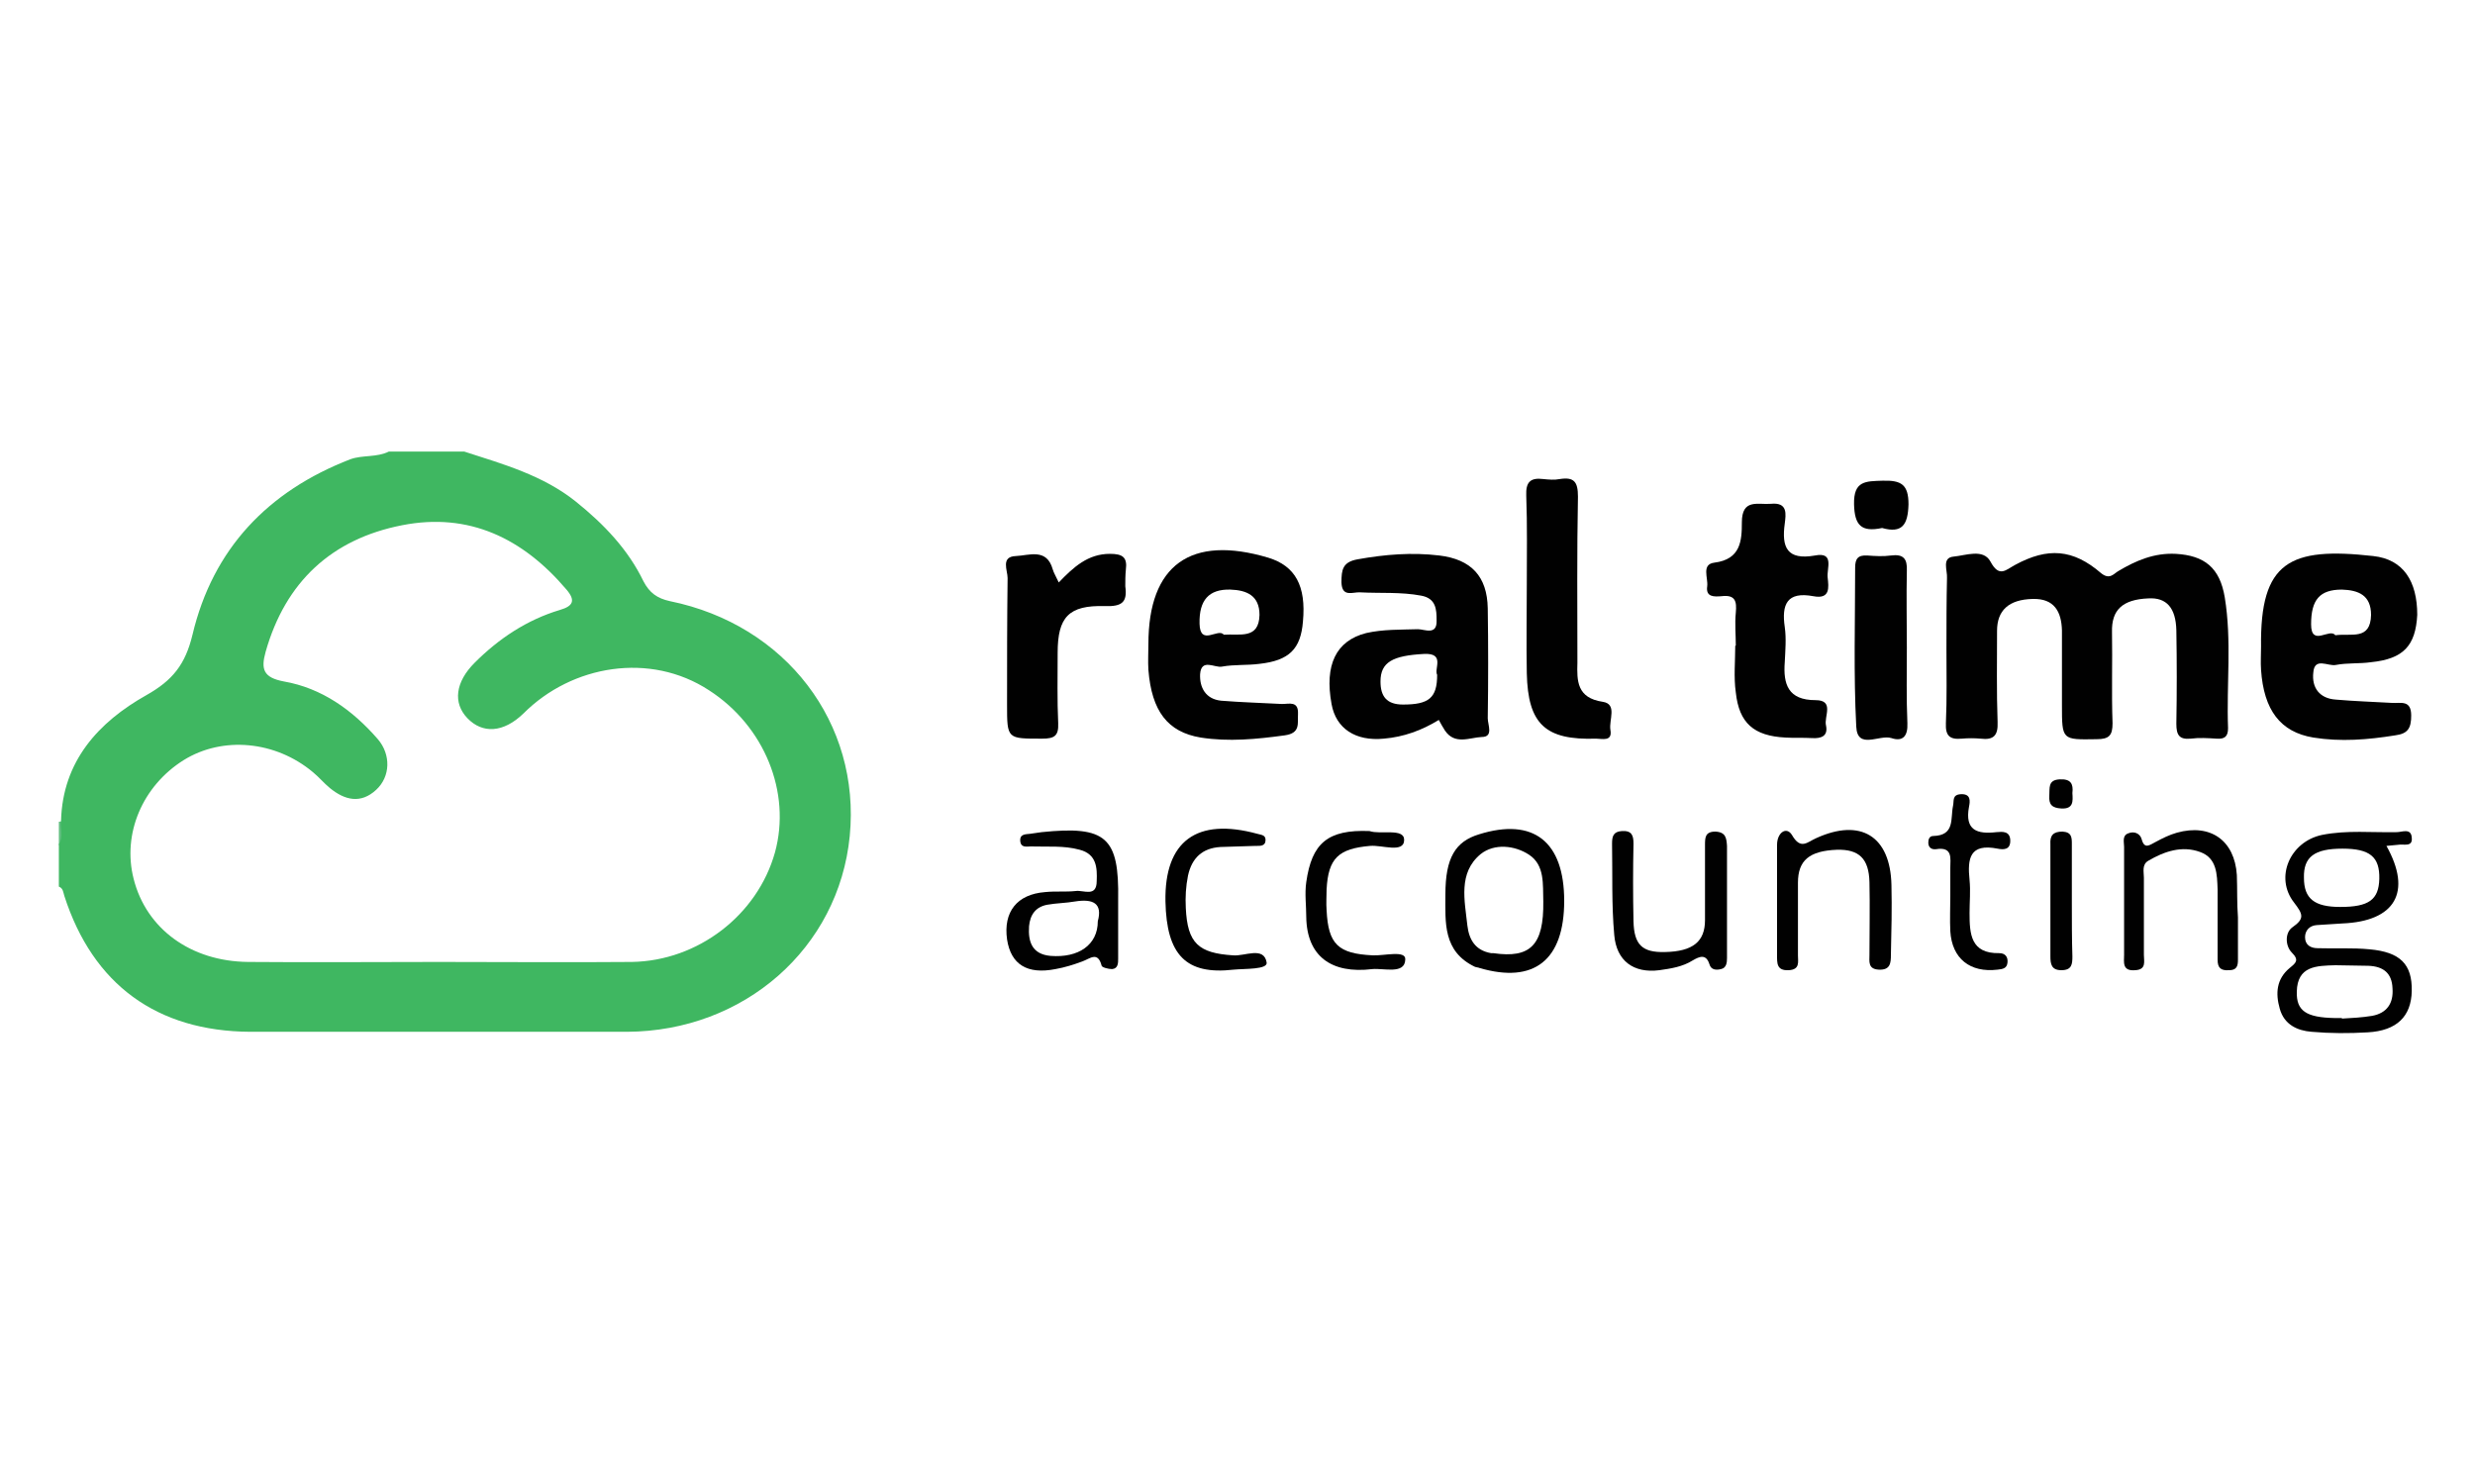
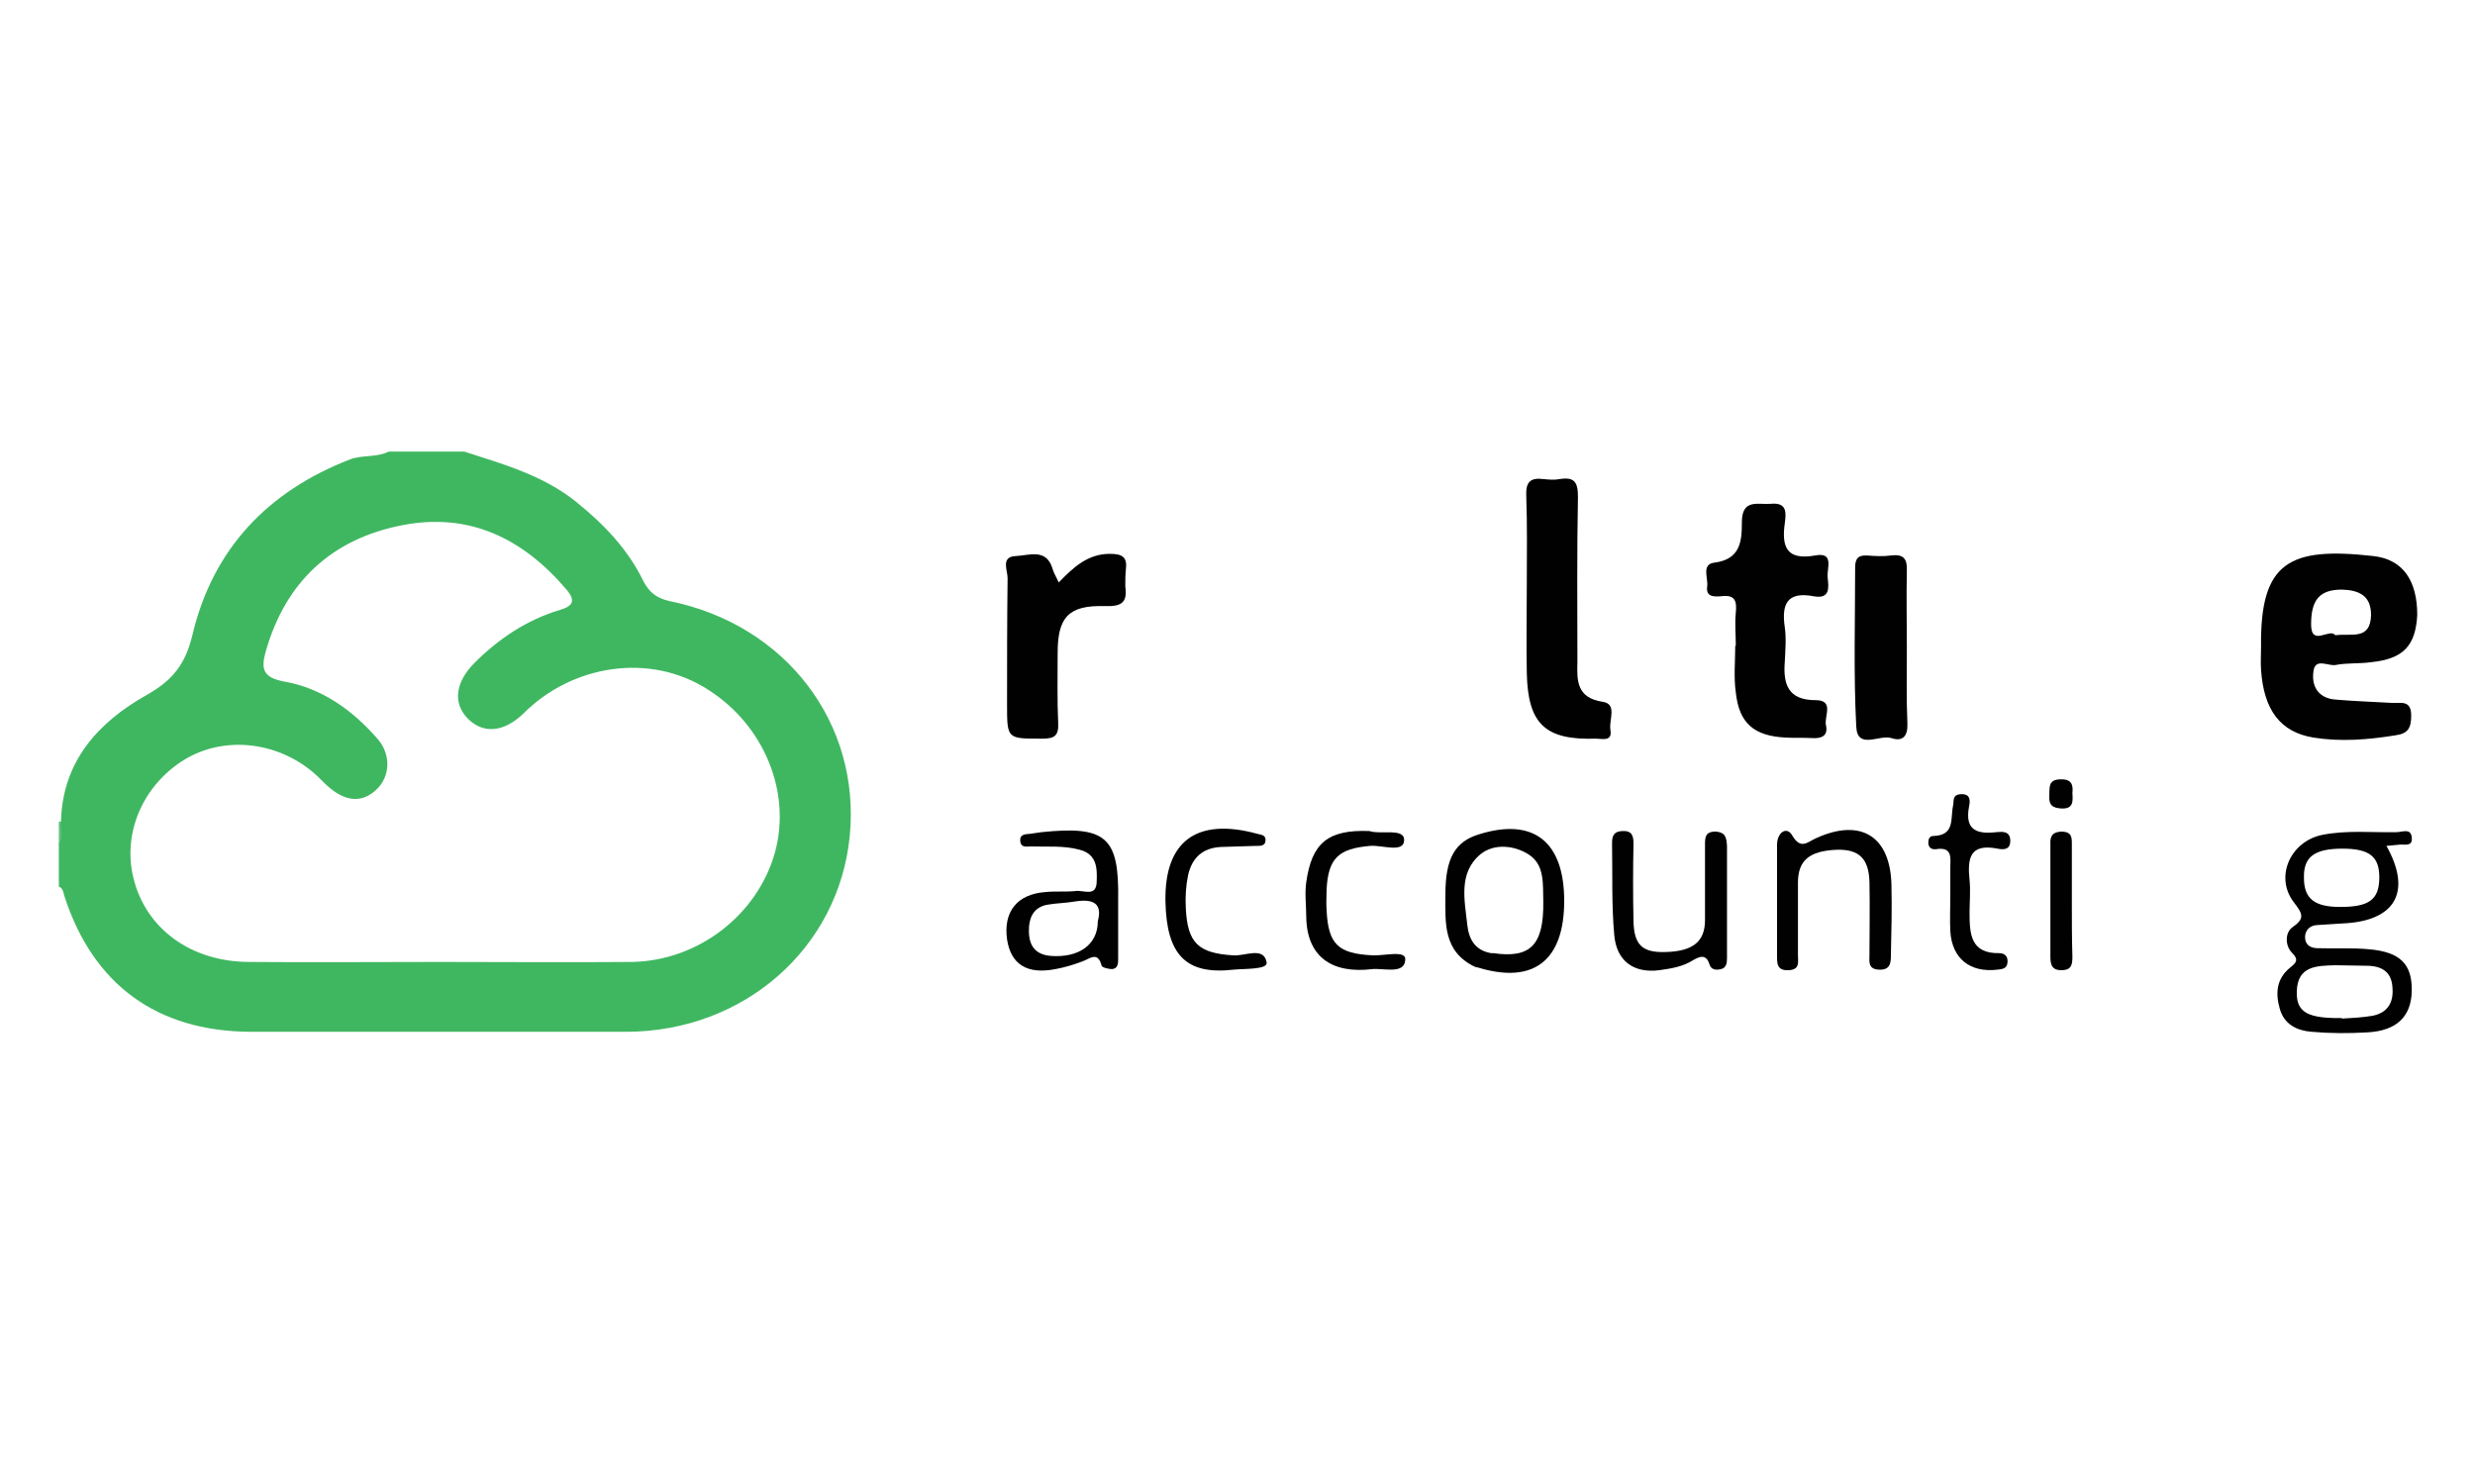
<svg xmlns="http://www.w3.org/2000/svg" version="1.1" id="Layer_1" x="0px" y="0px" viewBox="0 0 450 269.8" style="enable-background:new 0 0 450 269.8;" xml:space="preserve">
  <style type="text/css">
	.st0{fill:#5FBE7E;}
	.st1{fill:#3FB761;}
	.st2{fill:#010101;}
</style>
  <g>
    <path class="st0" d="M10.7,149.4c0.3,0,0.5-0.1,0.8-0.1c0.1,1.5,0.6,3.1-0.8,4.4C10.7,152.2,10.7,150.8,10.7,149.4z" />
    <path class="st1" d="M121.8,109.3c-2.3-0.5-3.7-1.5-4.8-3.6c-2.8-5.8-7.2-10.4-12.3-14.5c-6-4.8-13.2-6.8-20.3-9.1   c-4.6,0-9.1,0-13.7,0c-2.2,1.1-4.8,0.6-7,1.4c-15,5.8-25,16.3-28.7,31.9c-1.3,5.4-3.6,8.3-8.4,11c-8.7,4.9-15.2,12-15.5,22.8   c-0.2,1.4,0.5,2.9-0.4,4.3c0,2.6,0,5.1,0,7.7c0.8,0.3,0.8,1.1,1,1.7c5.2,16.1,16.8,24.6,33.8,24.7c22.8,0,45.7,0,68.5,0   c21.3-0.1,38.5-15.2,40.5-35.6C156.5,131.5,142.9,113.6,121.8,109.3z M140.9,155c-3.2,11.4-14,19.7-26,19.9   c-11.7,0.1-23.4,0-35.1,0c-11.6,0-23.1,0.1-34.7,0c-10.4-0.1-18.5-6-20.8-15.1c-2.1-8.2,1.6-16.9,9.1-21.6   c7.1-4.4,16.7-3.5,23.5,2.2c1.1,0.9,2,2,3.1,2.9c2.7,2.2,5.6,2.9,8.4,0.3c2.6-2.4,2.7-6.4,0.3-9.2c-4.6-5.3-10.2-9.3-17.1-10.5   c-3.7-0.7-4.2-2.2-3.3-5.4c3.6-12.7,12-20.5,24.8-23c12.2-2.4,22,2.4,29.9,11.7c1.7,2,1.2,3-1.2,3.7c-6,1.8-11.1,5.2-15.5,9.6   c-3.5,3.5-4,7.3-1.3,10.1c2.7,2.8,6.5,2.7,10.2-0.9c8.8-8.8,23-11.2,33.7-4.2C139,132,143.9,144.1,140.9,155z" />
    <g>
-       <path class="st2" d="M390.6,108.8c3.3-0.2,5,1.7,5.1,5.8c0.1,5.7,0.1,11.3,0,17c0,2,0.5,2.9,2.6,2.7c1.6-0.2,3.1-0.1,4.7,0    c1.4,0.1,2.1-0.3,2.1-1.9c-0.3-7.9,0.7-15.9-0.6-23.8c-0.9-5.4-3.7-7.6-8.9-7.9c-3.9-0.2-7.2,1.2-10.4,3.1    c-0.9,0.5-1.6,1.7-3.2,0.4c-5.1-4.4-9.7-4.7-15.6-1.5c-1.7,0.9-2.9,2.4-4.5-0.6c-1.3-2.4-4.5-1.1-6.7-0.9    c-2.2,0.2-1.1,2.5-1.2,3.9c-0.1,4.2-0.1,8.5-0.1,12.8c0,4.5,0.1,9.1-0.1,13.6c-0.1,2.3,0.7,3,2.9,2.8c1.1-0.1,2.3-0.1,3.4,0    c2.4,0.3,3.2-0.6,3.1-3c-0.2-5.5-0.1-11.1-0.1-16.6c0-3.7,2.1-5.7,6.5-5.8c3.9-0.1,5.2,2.3,5.3,5.7c0,4.5,0,9.1,0,13.6    c0,6.4,0,6.3,6.3,6.2c2.3,0,2.9-0.7,2.9-2.9c-0.2-5.5,0-11.1-0.1-16.6C383.9,110.9,385.9,109,390.6,108.8z" />
-       <path class="st2" d="M269.4,134c2.2,0,1.1-2.2,1.1-3.4c0.1-6.7,0.1-13.3,0-20c-0.1-5.8-3-8.9-8.8-9.6c-5-0.6-9.9-0.2-14.9,0.7    c-2.7,0.5-2.9,1.9-2.9,4.2c0.1,2.8,2.1,1.7,3.4,1.8c3.7,0.2,7.4-0.1,11.1,0.6c2.7,0.5,2.8,2.5,2.8,4.5c0.1,2.8-2.2,1.6-3.4,1.6    c-3.1,0.1-6.3,0-9.4,0.7c-5.5,1.4-7.6,5.8-6.3,12.9c0.8,4.5,4.4,6.8,9.5,6.3c3.6-0.3,6.9-1.5,10-3.4c0.4,0.7,0.7,1.3,1.1,1.9    C264.5,135.5,267.2,134.1,269.4,134z M261.3,122.7c0,4.2-1.5,5.4-6.2,5.4c-3,0-4.1-1.5-4.1-4.2c0-3.5,2.2-4.7,7.9-5    C262.8,118.7,260.7,121.6,261.3,122.7z" />
-       <path class="st2" d="M230.6,101.4c-14.1-4.2-21.8,1.3-21.8,15.7c0,1.6-0.1,3.1,0,4.7c0.6,7.5,3.5,11.3,9.5,12.3    c5.1,0.8,10.2,0.3,15.3-0.4c2.9-0.4,2.3-2.2,2.4-3.9c0.1-2.4-1.6-1.8-2.9-1.8c-3.7-0.2-7.4-0.3-11.1-0.6c-2.8-0.3-3.9-2.4-3.8-4.8    c0.2-3,2.7-1.1,4-1.4c2.2-0.4,4.5-0.2,6.8-0.5c5.4-0.6,7.5-2.7,7.9-7.7C237.5,106.5,235.5,102.9,230.6,101.4z M222.5,115.4    c-1-1.3-4.3,2.2-4.4-2c-0.1-4.3,1.7-6.3,5.6-6.2c3,0.1,5.3,1.1,5.3,4.6C228.9,116.3,225.4,115.2,222.5,115.4z" />
      <path class="st2" d="M431.5,101.1c-15.2-1.7-20.6,1-20.4,16.5c0,1.4-0.1,2.8,0,4.2c0.5,7.3,3.5,11.3,9.5,12.3    c5,0.8,9.9,0.4,14.9-0.4c2.3-0.3,2.9-1.3,2.9-3.6c0-2.9-1.9-2.2-3.5-2.3c-3.4-0.2-6.8-0.3-10.2-0.6c-3-0.2-4.4-2.2-4.1-4.9    c0.2-2.9,2.7-1.1,4.1-1.4c2.1-0.4,4.3-0.2,6.4-0.5c5.9-0.6,8.1-3,8.4-8.6C439.5,105.7,437,101.7,431.5,101.1z M424.6,115.5    c-1-1.4-4.4,2.2-4.4-2c0-4.5,1.6-6.3,5.6-6.3c3,0.1,5.3,1,5.3,4.6C431,116.5,427.5,115.1,424.6,115.5z" />
      <path class="st2" d="M329.5,134.2c1.7,0.1,2.9-0.4,2.5-2.3c-0.4-1.6,1.6-4.6-1.9-4.6c-5,0-5.9-2.9-5.6-6.9c0.1-2.1,0.3-4.3,0-6.4    c-0.6-4.1,0.4-6.5,5.2-5.6c3.1,0.6,2.8-1.6,2.6-3.4c-0.2-1.6,1.3-4.7-2.3-4c-5.1,0.9-6.1-1.5-5.5-5.8c0.2-1.7,0.6-3.9-2.5-3.6    c-2.4,0.2-5.3-1-5.3,3.4c0,3.3-0.2,6.7-5,7.3c-2.4,0.3-1.1,2.8-1.3,4.3c-0.3,2,1.3,1.9,2.6,1.8c2.5-0.3,2.8,0.9,2.6,3    c-0.2,2,0,4,0,6c0,0-0.1,0-0.1,0c0,2.8-0.3,5.7,0.1,8.5c0.6,5.6,3.3,7.9,9,8.2C326.1,134.2,327.8,134.1,329.5,134.2z" />
      <path class="st2" d="M291.4,127.6c-4.7-0.7-4.7-3.8-4.6-7.1c0-10.1-0.1-20.1,0.1-30.2c0-2.7-0.7-3.6-3.3-3.2c-1,0.2-2,0.1-3,0    c-2.4-0.3-3.2,0.6-3.1,3c0.2,5.4,0.1,10.8,0.1,16.1c0,5.4-0.1,10.8,0,16.2c0.2,9.3,3.4,12.2,12.6,11.9c1.1,0,3,0.6,2.6-1.6    C292.5,130.9,294.1,128,291.4,127.6z" />
      <path class="st2" d="M204.7,103.6c0.3-2.3-0.6-2.9-2.9-2.9c-4,0-6.6,2.4-9.3,5.2c-0.5-1.1-0.9-1.7-1.1-2.4    c-1.1-3.9-4.3-2.5-6.7-2.4c-2.8,0.1-1.5,2.6-1.5,4c-0.1,7.7-0.1,15.3-0.1,23c0,6.3,0,6.2,6.4,6.2c2.2,0,3-0.5,2.9-2.8    c-0.2-4.2-0.1-8.5-0.1-12.8c0-6.5,2-8.7,8.6-8.5c3.1,0.1,4.1-0.7,3.7-3.6C204.6,105.6,204.6,104.6,204.7,103.6z" />
      <path class="st2" d="M430.8,172.6c-3.1-0.3-6.3-0.1-9.4-0.2c-1.3,0-2.3-0.6-2.3-2c0-1.2,0.8-2.1,2.1-2.2c1.6-0.1,3.1-0.2,4.7-0.3    c9.6-0.4,12.7-5.7,8-14.1c0.7-0.1,1.4-0.1,2.1-0.2c1-0.2,2.7,0.5,2.5-1.3c-0.1-1.8-1.8-1-2.7-1c-4.5,0.1-9.1-0.4-13.6,0.5    c-5.8,1.2-8.7,7.7-5.1,12.3c1.6,2.1,2,2.9-0.3,4.5c-1.4,1-1.3,3.4-0.1,4.6c1.4,1.4,0.7,1.9-0.4,2.8c-2.4,2-2.6,4.6-1.8,7.4    c0.8,2.9,3.2,4,5.8,4.2c3.4,0.3,6.8,0.3,10.2,0.1c5.3-0.3,7.9-2.9,8-7.5C438.6,175.3,436.4,173.1,430.8,172.6z M425.9,154.3    c5,0,6.8,1.5,6.7,5.5c-0.1,3.8-1.9,5.1-7.1,5.1c-4.7,0-6.6-1.5-6.6-5.3C418.8,155.8,420.8,154.3,425.9,154.3z M431.3,184.7    c-1.8,0.3-3.7,0.4-5.5,0.5c0,0,0-0.1,0-0.1c-0.4,0-0.9,0-1.3,0c-5.2-0.1-7-1.3-6.9-4.8c0.1-4.7,3.6-4.7,7-4.8c2,0,4,0.1,6,0.1    c2.7,0.1,4.3,1.3,4.4,4.1C435.2,182.4,434,184.2,431.3,184.7z" />
      <path class="st2" d="M346.7,117.8c0-4.7-0.1-9.4,0-14c0.1-2.2-0.6-3.1-2.9-2.8c-1.4,0.2-2.9,0.1-4.3,0c-1.7-0.1-2.2,0.6-2.2,2.2    c0,9.6-0.3,19.3,0.2,28.9c0.2,4.3,4.2,1.4,6.4,2.1c2.1,0.7,3-0.4,2.9-2.7C346.6,126.9,346.7,122.3,346.7,117.8z" />
      <path class="st2" d="M343.9,160.9c-0.2-8.9-5.6-12.2-13.7-8.5c-1.6,0.7-2.8,2.2-4.4-0.6c-1-1.6-2.7-0.4-2.7,1.8    c0,3.4,0,6.8,0,10.2c0,3.3,0,6.5,0,9.8c0,1.5-0.1,2.9,2.1,2.8c2.1-0.1,1.7-1.5,1.7-2.7c0-4.4,0-8.8,0-13.2c0-4.1,2.1-5.8,7.1-6    c4-0.1,5.8,1.6,5.9,5.9c0.1,4.4,0,8.8,0,13.2c0,1.2-0.3,2.6,1.7,2.7c2.1,0.1,2.2-1.2,2.2-2.7C343.9,169.4,344,165.1,343.9,160.9z" />
      <path class="st2" d="M311.9,151.2c-1.9,0-1.9,1.1-1.9,2.5c0,4.5,0,9.1,0,13.6c0,3.9-2.2,5.7-7.3,5.8c-4.1,0.1-5.6-1.3-5.7-5.6    c-0.1-4.7-0.1-9.4,0-14.1c0-1.5-0.3-2.4-2.1-2.3c-1.6,0.1-1.8,1-1.8,2.3c0.1,5.5-0.1,11.1,0.4,16.6c0.4,4.7,3.5,7,8.2,6.4    c2.1-0.3,4.2-0.6,6.1-1.8c1.2-0.7,2.4-1.2,3,0.7c0.3,1.1,1.3,1.1,2.1,0.9c1-0.2,1.1-1.2,1.1-2c0-3.4,0-6.8,0-10.2s0-6.8,0-10.2    C313.9,152.4,313.8,151.3,311.9,151.2z" />
      <path class="st2" d="M268.9,151.7c-4.3,1.3-6.1,4.3-6.1,10.9c0,5.1-0.5,10.4,5.4,13.2c0.3,0.1,0.6,0.1,0.8,0.2    c9.9,2.9,15.4-1.4,15.4-12.2C284.4,153,278.8,148.6,268.9,151.7z M271.5,173.3c-0.1,0-0.3,0-0.4,0c-2.9-0.5-4-2.5-4.3-5    c-0.5-4.6-1.7-9.6,2.4-13c2.5-2,6.2-1.6,8.8,0.1c2.9,1.9,2.5,5.4,2.6,8.5C280.7,171.8,278.3,174.3,271.5,173.3z" />
      <path class="st2" d="M189.4,151.3c-0.7,0.1-1.4,0.2-2.1,0.3c-0.8,0.1-1.9,0-1.8,1.3c0.1,1.3,1.2,1,1.9,1c3,0.1,6-0.2,8.9,0.6    c3.1,0.8,3.2,3.3,3.1,5.7c0,3-2.4,1.6-3.8,1.8c-1.8,0.2-3.7,0-5.6,0.2c-5.1,0.4-7.6,3.6-6.9,8.6c0.7,4.6,3.7,6.4,8.8,5.4    c1.7-0.3,3.3-0.8,4.9-1.4c1.4-0.5,2.8-1.9,3.5,0.8c0.1,0.3,1.2,0.6,1.9,0.6c1.1-0.1,1.1-1.1,1.1-1.9c0-2.6,0-5.1,0-7.7    c0-1,0-2,0-3C203.5,152.2,201.1,150.1,189.4,151.3z M199.6,167.5c0,4.3-3.5,6.7-8.6,6.3c-3.3-0.3-4.1-2.5-3.9-5.4    c0.2-2.1,1.2-3.5,3.3-3.9c1.7-0.3,3.4-0.3,5.1-0.6C198.7,163.4,200.5,164.2,199.6,167.5z" />
-       <path class="st2" d="M406.7,159.1c-0.4-6.3-4.8-9.4-10.9-7.7c-1.4,0.4-2.6,1-3.9,1.7c-1,0.5-2,1.4-2.5-0.5    c-0.3-1.1-1.4-1.5-2.4-1.1c-1.2,0.4-0.8,1.6-0.8,2.5c0,6.5,0,13,0,19.6c0,1.3-0.4,3,2,2.8c2.1-0.1,1.6-1.6,1.6-2.8    c0-4.7,0-9.4,0-14c0-1.1-0.4-2.4,0.8-3.1c2.9-1.7,6.1-2.8,9.4-1.6c3.1,1.1,3.1,4.1,3.2,6.8c0,4.3,0,8.5,0,12.8    c0,1.5,0.6,2,2.1,1.9c1.4,0,1.6-0.8,1.6-1.9c0-2.6,0-5.1,0-7.7c0,0,0,0,0,0C406.7,164.2,406.8,161.7,406.7,159.1z" />
      <path class="st2" d="M363,151.3c-3.5,0.4-5.8-0.3-5-4.6c0.2-1,0.4-2.4-1.5-2.3c-1.6,0.1-1.2,1.2-1.4,2.1c-0.5,2.3,0.4,5.4-3.6,5.5    c-0.7,0-0.9,0.6-0.9,1.2c0,0.9,0.6,1.3,1.4,1.2c3.1-0.5,2.6,1.7,2.6,3.4c0,1.7,0,3.4,0,5.1c0,2.1-0.1,4.3,0,6.4    c0.3,5,3.6,7.6,8.6,7c0.9-0.1,1.7-0.2,1.8-1.3c0.1-1-0.4-1.7-1.5-1.7c-5.2,0.1-5.4-3.5-5.4-7.3c0-2,0.2-4,0-6    c-0.4-3.9,0-6.7,5.1-5.7c1,0.2,2.4,0.3,2.3-1.6C365.4,151.1,364.1,151.2,363,151.3z" />
      <path class="st2" d="M249.6,173.7c-6.3-0.3-8.1-2-8.4-8.2c-0.1-1.3,0-2.6,0-3.8c0.3-5.7,2.2-7.4,7.9-7.9c2.2-0.2,6.2,1.4,6.2-1.1    c0-2.2-4.3-0.9-6.3-1.6c-7.6-0.3-10.5,2.2-11.5,9.3c-0.3,2.1,0,4.2,0,6.3c0.1,7.2,4.6,10.4,12,9.5c2.1-0.2,5.9,1,6-1.7    C255.7,172.7,251.7,173.8,249.6,173.7z" />
      <path class="st2" d="M224.2,173.7c-6.3-0.4-8.3-2.2-8.6-8.6c-0.1-2,0-3.9,0.4-5.9c0.7-3.2,2.6-5,5.9-5.2c2.1-0.1,4.3-0.1,6.4-0.2    c0.8,0,1.8,0.1,1.8-1.1c0-0.9-0.8-0.9-1.5-1.1c-11-3-16.9,1.3-16.7,12.3c0.2,9.7,3.7,13.4,12.4,12.4c2.1-0.2,6.2,0,6-1.3    C229.8,172,226.3,173.9,224.2,173.7z" />
      <path class="st2" d="M376.7,164.1c0-3.5,0-7.1,0-10.6c0-1.2,0-2.2-1.7-2.3c-1.7,0-2.3,0.7-2.2,2.3c0,6.8,0,13.6,0,20.4    c0,1.4,0.2,2.5,2,2.5c1.9,0,2-1.1,2-2.5C376.7,170.7,376.7,167.4,376.7,164.1z" />
-       <path class="st2" d="M342.3,87.4c-3.1,0.1-5.3,0-5.2,4.3c0.1,3.8,1.3,5.1,5.1,4.3c3.6,1,4.7-0.5,4.8-4.3    C347,88.1,345.7,87.3,342.3,87.4z" />
      <path class="st2" d="M374.5,141.7c-2.2,0.1-1.8,1.6-1.9,3c-0.1,1.6,0.5,2.2,2.2,2.3c2.2,0.1,2.1-1.3,2-2.8    C377,142.5,376.5,141.6,374.5,141.7z" />
    </g>
  </g>
</svg>